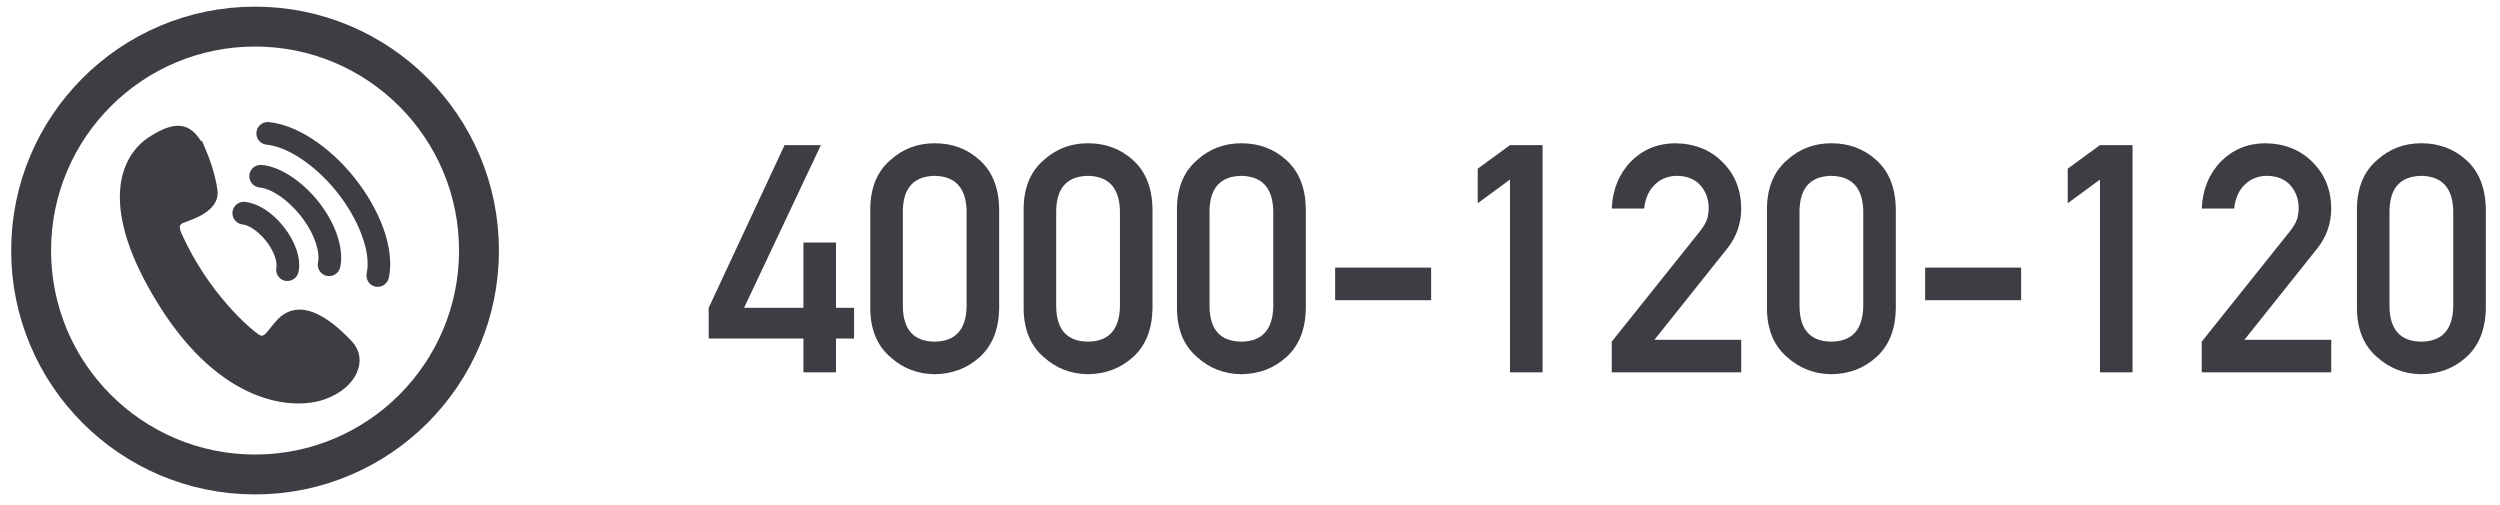
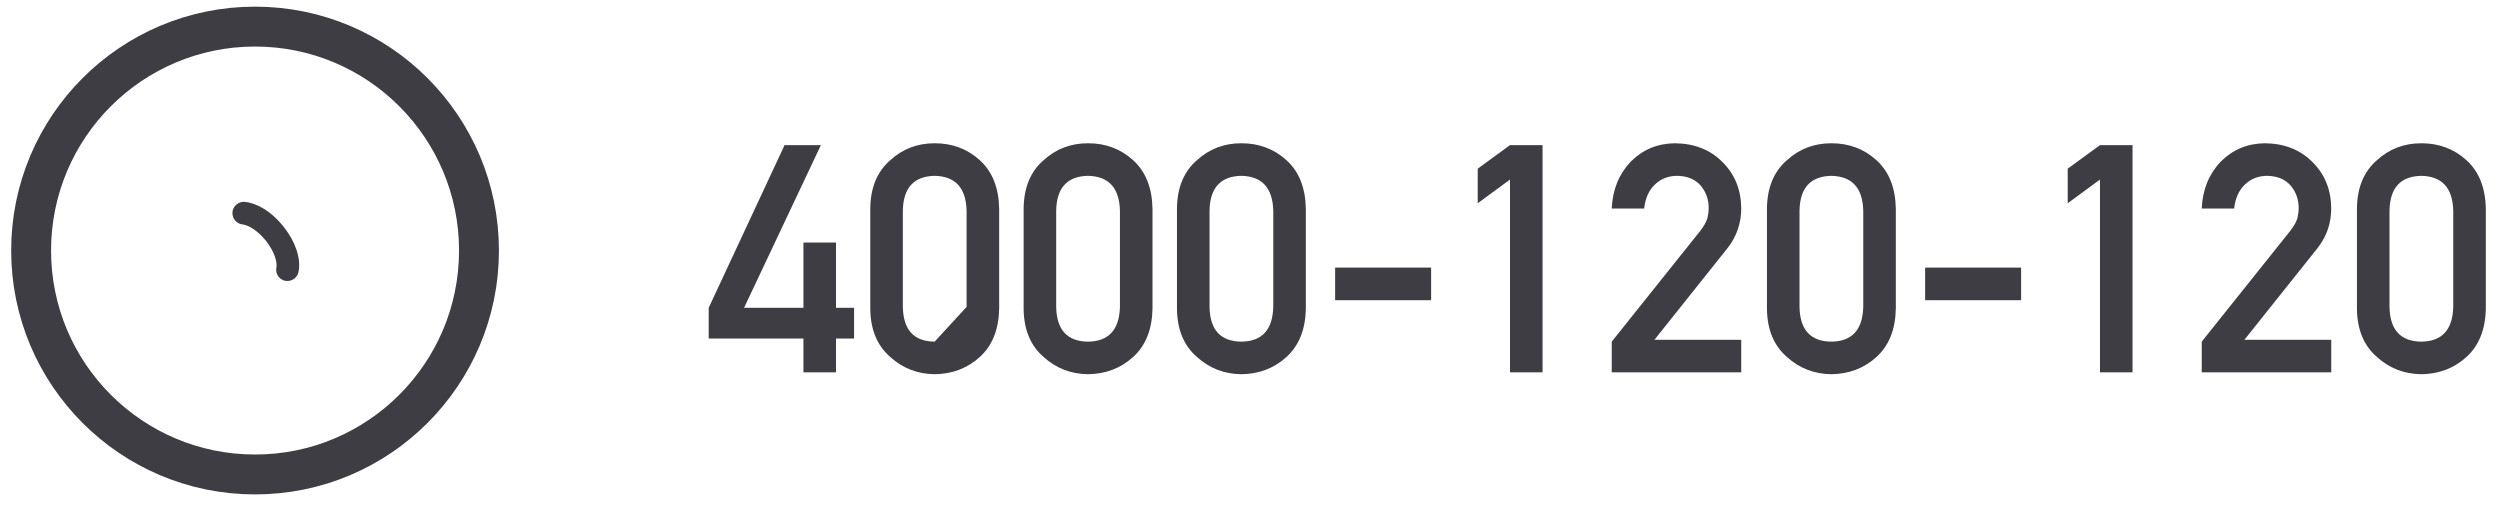
<svg xmlns="http://www.w3.org/2000/svg" width="188" height="38" viewBox="0 0 188 38" fill="none">
-   <path d="M53.293 25.457V23.148L59 10.914H61.73L55.953 23.148H60.418V18.238H62.867V23.148H64.227V25.457H62.867V28H60.418V25.457H53.293ZM72.688 23.078V15.836C72.641 14.125 71.84 13.254 70.285 13.223C68.723 13.254 67.926 14.125 67.894 15.836V23.078C67.926 24.805 68.723 25.676 70.285 25.691C71.84 25.676 72.641 24.805 72.688 23.078ZM65.445 23.219V15.684C65.461 14.105 65.965 12.891 66.957 12.039C67.887 11.195 68.996 10.773 70.285 10.773C71.613 10.773 72.742 11.195 73.672 12.039C74.617 12.891 75.106 14.105 75.137 15.684V23.219C75.106 24.789 74.617 26 73.672 26.852C72.742 27.695 71.613 28.125 70.285 28.141C68.996 28.125 67.887 27.695 66.957 26.852C65.965 26 65.461 24.789 65.445 23.219ZM84.219 23.078V15.836C84.172 14.125 83.371 13.254 81.816 13.223C80.254 13.254 79.457 14.125 79.426 15.836V23.078C79.457 24.805 80.254 25.676 81.816 25.691C83.371 25.676 84.172 24.805 84.219 23.078ZM76.977 23.219V15.684C76.992 14.105 77.496 12.891 78.488 12.039C79.418 11.195 80.527 10.773 81.816 10.773C83.144 10.773 84.273 11.195 85.203 12.039C86.148 12.891 86.637 14.105 86.668 15.684V23.219C86.637 24.789 86.148 26 85.203 26.852C84.273 27.695 83.144 28.125 81.816 28.141C80.527 28.125 79.418 27.695 78.488 26.852C77.496 26 76.992 24.789 76.977 23.219ZM95.75 23.078V15.836C95.703 14.125 94.902 13.254 93.348 13.223C91.785 13.254 90.988 14.125 90.957 15.836V23.078C90.988 24.805 91.785 25.676 93.348 25.691C94.902 25.676 95.703 24.805 95.75 23.078ZM88.508 23.219V15.684C88.523 14.105 89.027 12.891 90.019 12.039C90.949 11.195 92.059 10.773 93.348 10.773C94.676 10.773 95.805 11.195 96.734 12.039C97.68 12.891 98.168 14.105 98.199 15.684V23.219C98.168 24.789 97.68 26 96.734 26.852C95.805 27.695 94.676 28.125 93.348 28.141C92.059 28.125 90.949 27.695 90.019 26.852C89.027 26 88.523 24.789 88.508 23.219ZM100.402 22.574V20.125H107.621V22.574H100.402ZM113.551 13.504L111.125 15.285V12.684L113.551 10.914H116V28H113.551V13.504ZM121.203 28V25.691L127.871 17.348C128.129 17.012 128.305 16.699 128.398 16.41C128.461 16.137 128.492 15.879 128.492 15.637C128.492 14.996 128.293 14.438 127.895 13.961C127.48 13.484 126.895 13.238 126.137 13.223C125.465 13.223 124.906 13.438 124.461 13.867C124 14.297 123.727 14.902 123.641 15.684H121.203C121.266 14.262 121.742 13.086 122.633 12.156C123.531 11.25 124.637 10.789 125.949 10.773C127.418 10.789 128.609 11.258 129.523 12.18C130.453 13.094 130.926 14.254 130.941 15.66C130.941 16.785 130.598 17.785 129.91 18.66L124.414 25.551H130.941V28H121.203ZM140.117 23.078V15.836C140.07 14.125 139.27 13.254 137.715 13.223C136.152 13.254 135.355 14.125 135.324 15.836V23.078C135.355 24.805 136.152 25.676 137.715 25.691C139.27 25.676 140.07 24.805 140.117 23.078ZM132.875 23.219V15.684C132.891 14.105 133.395 12.891 134.387 12.039C135.316 11.195 136.426 10.773 137.715 10.773C139.043 10.773 140.172 11.195 141.102 12.039C142.047 12.891 142.535 14.105 142.566 15.684V23.219C142.535 24.789 142.047 26 141.102 26.852C140.172 27.695 139.043 28.125 137.715 28.141C136.426 28.125 135.316 27.695 134.387 26.852C133.395 26 132.891 24.789 132.875 23.219ZM144.77 22.574V20.125H151.988V22.574H144.77ZM157.918 13.504L155.492 15.285V12.684L157.918 10.914H160.367V28H157.918V13.504ZM165.57 28V25.691L172.238 17.348C172.496 17.012 172.672 16.699 172.766 16.41C172.828 16.137 172.859 15.879 172.859 15.637C172.859 14.996 172.66 14.438 172.262 13.961C171.848 13.484 171.262 13.238 170.504 13.223C169.832 13.223 169.273 13.438 168.828 13.867C168.367 14.297 168.094 14.902 168.008 15.684H165.57C165.633 14.262 166.109 13.086 167 12.156C167.898 11.25 169.004 10.789 170.316 10.773C171.785 10.789 172.977 11.258 173.891 12.18C174.82 13.094 175.293 14.254 175.309 15.66C175.309 16.785 174.965 17.785 174.277 18.66L168.781 25.551H175.309V28H165.57ZM184.484 23.078V15.836C184.438 14.125 183.637 13.254 182.082 13.223C180.52 13.254 179.723 14.125 179.691 15.836V23.078C179.723 24.805 180.52 25.676 182.082 25.691C183.637 25.676 184.438 24.805 184.484 23.078ZM177.242 23.219V15.684C177.258 14.105 177.762 12.891 178.754 12.039C179.684 11.195 180.793 10.773 182.082 10.773C183.41 10.773 184.539 11.195 185.469 12.039C186.414 12.891 186.902 14.105 186.934 15.684V23.219C186.902 24.789 186.414 26 185.469 26.852C184.539 27.695 183.41 28.125 182.082 28.141C180.793 28.125 179.684 27.695 178.754 26.852C177.762 26 177.258 24.789 177.242 23.219Z" fill="#3E3D44" />
+   <path d="M53.293 25.457V23.148L59 10.914H61.73L55.953 23.148H60.418V18.238H62.867V23.148H64.227V25.457H62.867V28H60.418V25.457H53.293ZM72.688 23.078V15.836C72.641 14.125 71.84 13.254 70.285 13.223C68.723 13.254 67.926 14.125 67.894 15.836V23.078C67.926 24.805 68.723 25.676 70.285 25.691ZM65.445 23.219V15.684C65.461 14.105 65.965 12.891 66.957 12.039C67.887 11.195 68.996 10.773 70.285 10.773C71.613 10.773 72.742 11.195 73.672 12.039C74.617 12.891 75.106 14.105 75.137 15.684V23.219C75.106 24.789 74.617 26 73.672 26.852C72.742 27.695 71.613 28.125 70.285 28.141C68.996 28.125 67.887 27.695 66.957 26.852C65.965 26 65.461 24.789 65.445 23.219ZM84.219 23.078V15.836C84.172 14.125 83.371 13.254 81.816 13.223C80.254 13.254 79.457 14.125 79.426 15.836V23.078C79.457 24.805 80.254 25.676 81.816 25.691C83.371 25.676 84.172 24.805 84.219 23.078ZM76.977 23.219V15.684C76.992 14.105 77.496 12.891 78.488 12.039C79.418 11.195 80.527 10.773 81.816 10.773C83.144 10.773 84.273 11.195 85.203 12.039C86.148 12.891 86.637 14.105 86.668 15.684V23.219C86.637 24.789 86.148 26 85.203 26.852C84.273 27.695 83.144 28.125 81.816 28.141C80.527 28.125 79.418 27.695 78.488 26.852C77.496 26 76.992 24.789 76.977 23.219ZM95.75 23.078V15.836C95.703 14.125 94.902 13.254 93.348 13.223C91.785 13.254 90.988 14.125 90.957 15.836V23.078C90.988 24.805 91.785 25.676 93.348 25.691C94.902 25.676 95.703 24.805 95.75 23.078ZM88.508 23.219V15.684C88.523 14.105 89.027 12.891 90.019 12.039C90.949 11.195 92.059 10.773 93.348 10.773C94.676 10.773 95.805 11.195 96.734 12.039C97.68 12.891 98.168 14.105 98.199 15.684V23.219C98.168 24.789 97.68 26 96.734 26.852C95.805 27.695 94.676 28.125 93.348 28.141C92.059 28.125 90.949 27.695 90.019 26.852C89.027 26 88.523 24.789 88.508 23.219ZM100.402 22.574V20.125H107.621V22.574H100.402ZM113.551 13.504L111.125 15.285V12.684L113.551 10.914H116V28H113.551V13.504ZM121.203 28V25.691L127.871 17.348C128.129 17.012 128.305 16.699 128.398 16.41C128.461 16.137 128.492 15.879 128.492 15.637C128.492 14.996 128.293 14.438 127.895 13.961C127.48 13.484 126.895 13.238 126.137 13.223C125.465 13.223 124.906 13.438 124.461 13.867C124 14.297 123.727 14.902 123.641 15.684H121.203C121.266 14.262 121.742 13.086 122.633 12.156C123.531 11.25 124.637 10.789 125.949 10.773C127.418 10.789 128.609 11.258 129.523 12.18C130.453 13.094 130.926 14.254 130.941 15.66C130.941 16.785 130.598 17.785 129.91 18.66L124.414 25.551H130.941V28H121.203ZM140.117 23.078V15.836C140.07 14.125 139.27 13.254 137.715 13.223C136.152 13.254 135.355 14.125 135.324 15.836V23.078C135.355 24.805 136.152 25.676 137.715 25.691C139.27 25.676 140.07 24.805 140.117 23.078ZM132.875 23.219V15.684C132.891 14.105 133.395 12.891 134.387 12.039C135.316 11.195 136.426 10.773 137.715 10.773C139.043 10.773 140.172 11.195 141.102 12.039C142.047 12.891 142.535 14.105 142.566 15.684V23.219C142.535 24.789 142.047 26 141.102 26.852C140.172 27.695 139.043 28.125 137.715 28.141C136.426 28.125 135.316 27.695 134.387 26.852C133.395 26 132.891 24.789 132.875 23.219ZM144.77 22.574V20.125H151.988V22.574H144.77ZM157.918 13.504L155.492 15.285V12.684L157.918 10.914H160.367V28H157.918V13.504ZM165.57 28V25.691L172.238 17.348C172.496 17.012 172.672 16.699 172.766 16.41C172.828 16.137 172.859 15.879 172.859 15.637C172.859 14.996 172.66 14.438 172.262 13.961C171.848 13.484 171.262 13.238 170.504 13.223C169.832 13.223 169.273 13.438 168.828 13.867C168.367 14.297 168.094 14.902 168.008 15.684H165.57C165.633 14.262 166.109 13.086 167 12.156C167.898 11.25 169.004 10.789 170.316 10.773C171.785 10.789 172.977 11.258 173.891 12.18C174.82 13.094 175.293 14.254 175.309 15.66C175.309 16.785 174.965 17.785 174.277 18.66L168.781 25.551H175.309V28H165.57ZM184.484 23.078V15.836C184.438 14.125 183.637 13.254 182.082 13.223C180.52 13.254 179.723 14.125 179.691 15.836V23.078C179.723 24.805 180.52 25.676 182.082 25.691C183.637 25.676 184.438 24.805 184.484 23.078ZM177.242 23.219V15.684C177.258 14.105 177.762 12.891 178.754 12.039C179.684 11.195 180.793 10.773 182.082 10.773C183.41 10.773 184.539 11.195 185.469 12.039C186.414 12.891 186.902 14.105 186.934 15.684V23.219C186.902 24.789 186.414 26 185.469 26.852C184.539 27.695 183.41 28.125 182.082 28.141C180.793 28.125 179.684 27.695 178.754 26.852C177.762 26 177.258 24.789 177.242 23.219Z" fill="#3E3D44" />
  <path d="M19.18 35.68C28.48 35.68 36.02 28.14 36.02 18.84C36.02 9.54 28.48 2 19.18 2C9.879 2 2.34 9.54 2.34 18.84C2.34 28.14 9.879 35.68 19.18 35.68Z" stroke="#3E3D44" stroke-width="3" stroke-miterlimit="10" />
-   <path d="M15.36 11.55C14.44 9.47 13.46 9.12 11.36 10.46C9.26 11.8 7.53 15.5 12.15 22.87C16.77 30.24 22.07 30.66 24.38 29.82C26.69 28.98 27.44 27.02 26.32 25.83C25.2 24.64 22.84 22.42 21.09 24.1C20.27 24.94 20.02 25.76 19.36 25.34C18.7 24.92 15.53 22.21 13.5 17.73C12.99 16.68 13.65 16.6 13.99 16.46C14.33 16.32 16.31 15.72 16.15 14.37C15.99 13.02 15.36 11.53 15.36 11.53V11.55Z" fill="#3E3D44" stroke="#3E3D44" stroke-width="0.42" stroke-miterlimit="10" />
  <path d="M21.62 20.92C21.62 20.92 21.53 20.92 21.48 20.91C21.13 20.83 20.92 20.49 20.99 20.15C21.08 19.72 20.86 18.85 20.15 17.96C19.48 17.13 18.73 16.72 18.27 16.67C17.92 16.64 17.66 16.32 17.69 15.97C17.72 15.62 18.04 15.36 18.39 15.39C19.3 15.48 20.33 16.13 21.14 17.15C22.02 18.24 22.44 19.49 22.24 20.42C22.17 20.72 21.91 20.92 21.61 20.92H21.62Z" fill="#3E3D44" stroke="#3E3D44" stroke-width="0.42" stroke-miterlimit="10" />
-   <path d="M24.749 20.55C24.749 20.55 24.659 20.55 24.609 20.54C24.259 20.46 24.049 20.12 24.119 19.78C24.289 18.99 23.929 17.54 22.729 16.04C21.749 14.83 20.5 13.98 19.54 13.89C19.189 13.86 18.929 13.54 18.959 13.19C18.989 12.84 19.309 12.58 19.66 12.61C20.309 12.67 21.029 12.95 21.749 13.42C22.449 13.88 23.139 14.5 23.729 15.23C24.359 16.01 24.849 16.87 25.139 17.71C25.439 18.57 25.519 19.38 25.379 20.05C25.309 20.35 25.049 20.55 24.749 20.55Z" fill="#3E3D44" stroke="#3E3D44" stroke-width="0.42" stroke-miterlimit="10" />
-   <path d="M28.411 21.36C28.411 21.36 28.321 21.36 28.271 21.35C27.921 21.27 27.711 20.93 27.781 20.59C28.141 18.97 27.201 16.42 25.461 14.26C23.831 12.24 21.711 10.83 20.071 10.67C19.721 10.64 19.461 10.32 19.491 9.97C19.521 9.62 19.841 9.36 20.191 9.39C22.191 9.58 24.591 11.14 26.461 13.46C27.441 14.68 28.201 16.02 28.661 17.32C29.121 18.64 29.251 19.86 29.031 20.86C28.961 21.16 28.701 21.36 28.401 21.36H28.411Z" fill="#3E3D44" stroke="#3E3D44" stroke-width="0.42" stroke-miterlimit="10" />
</svg>